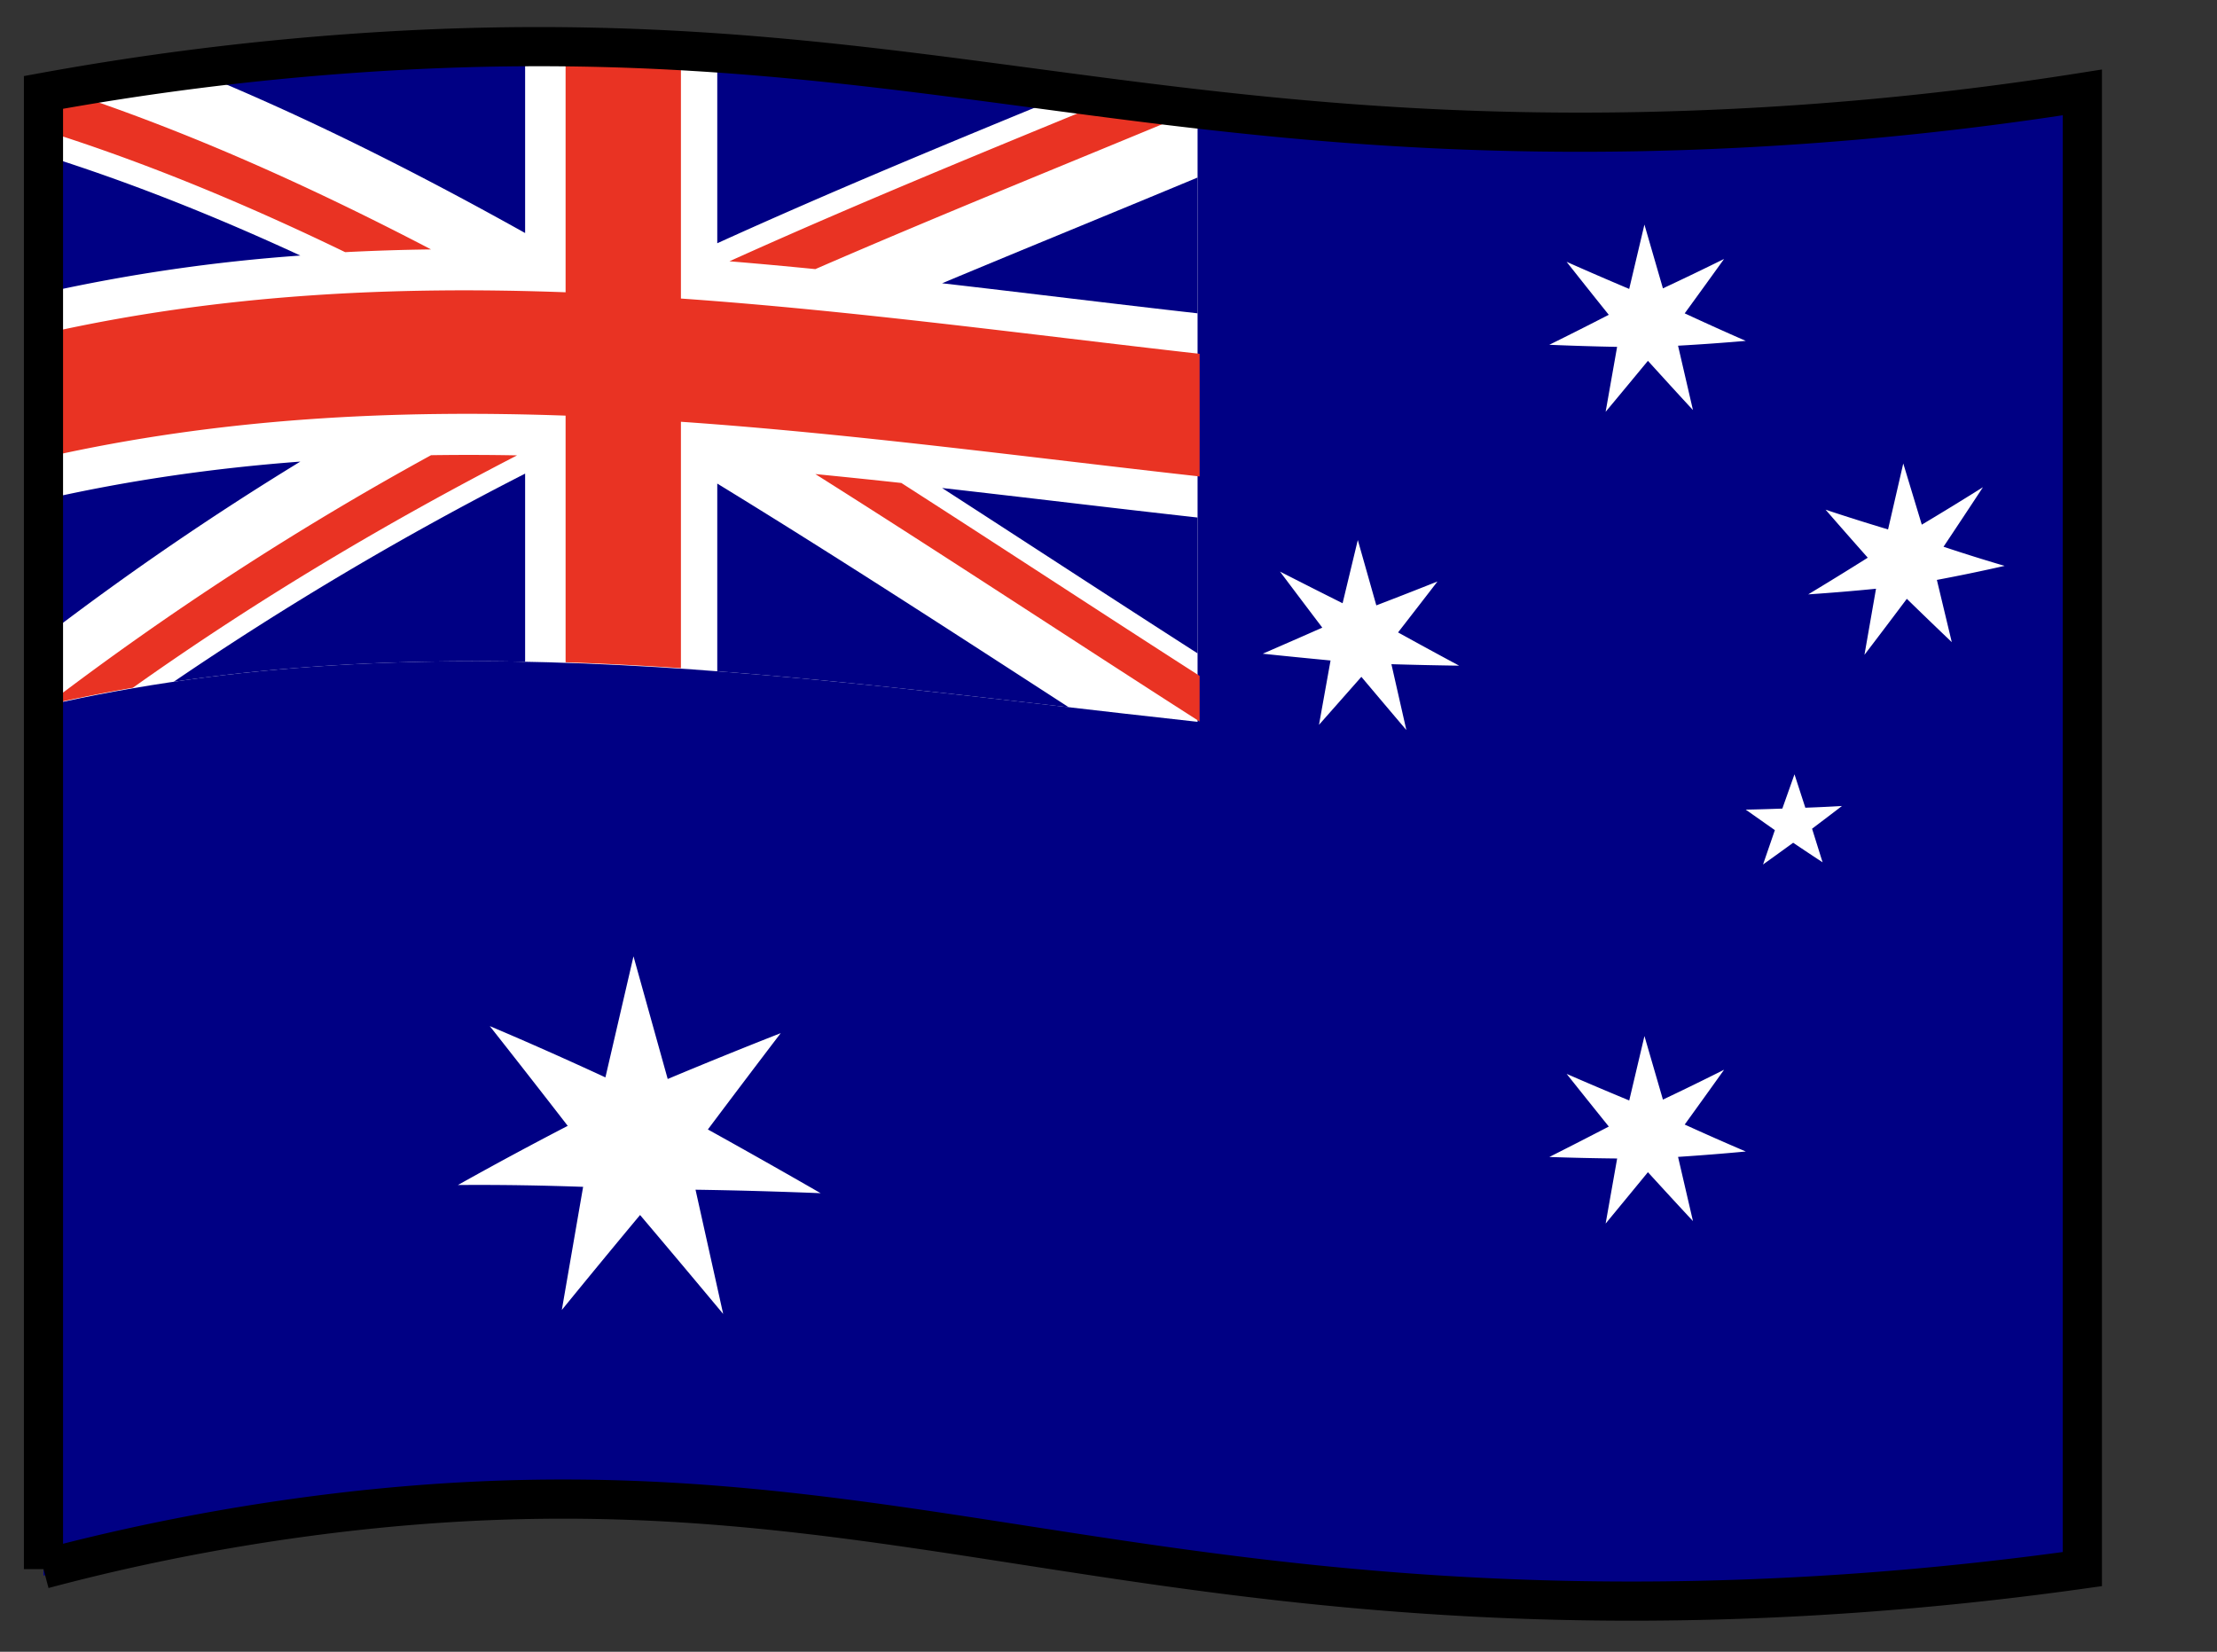
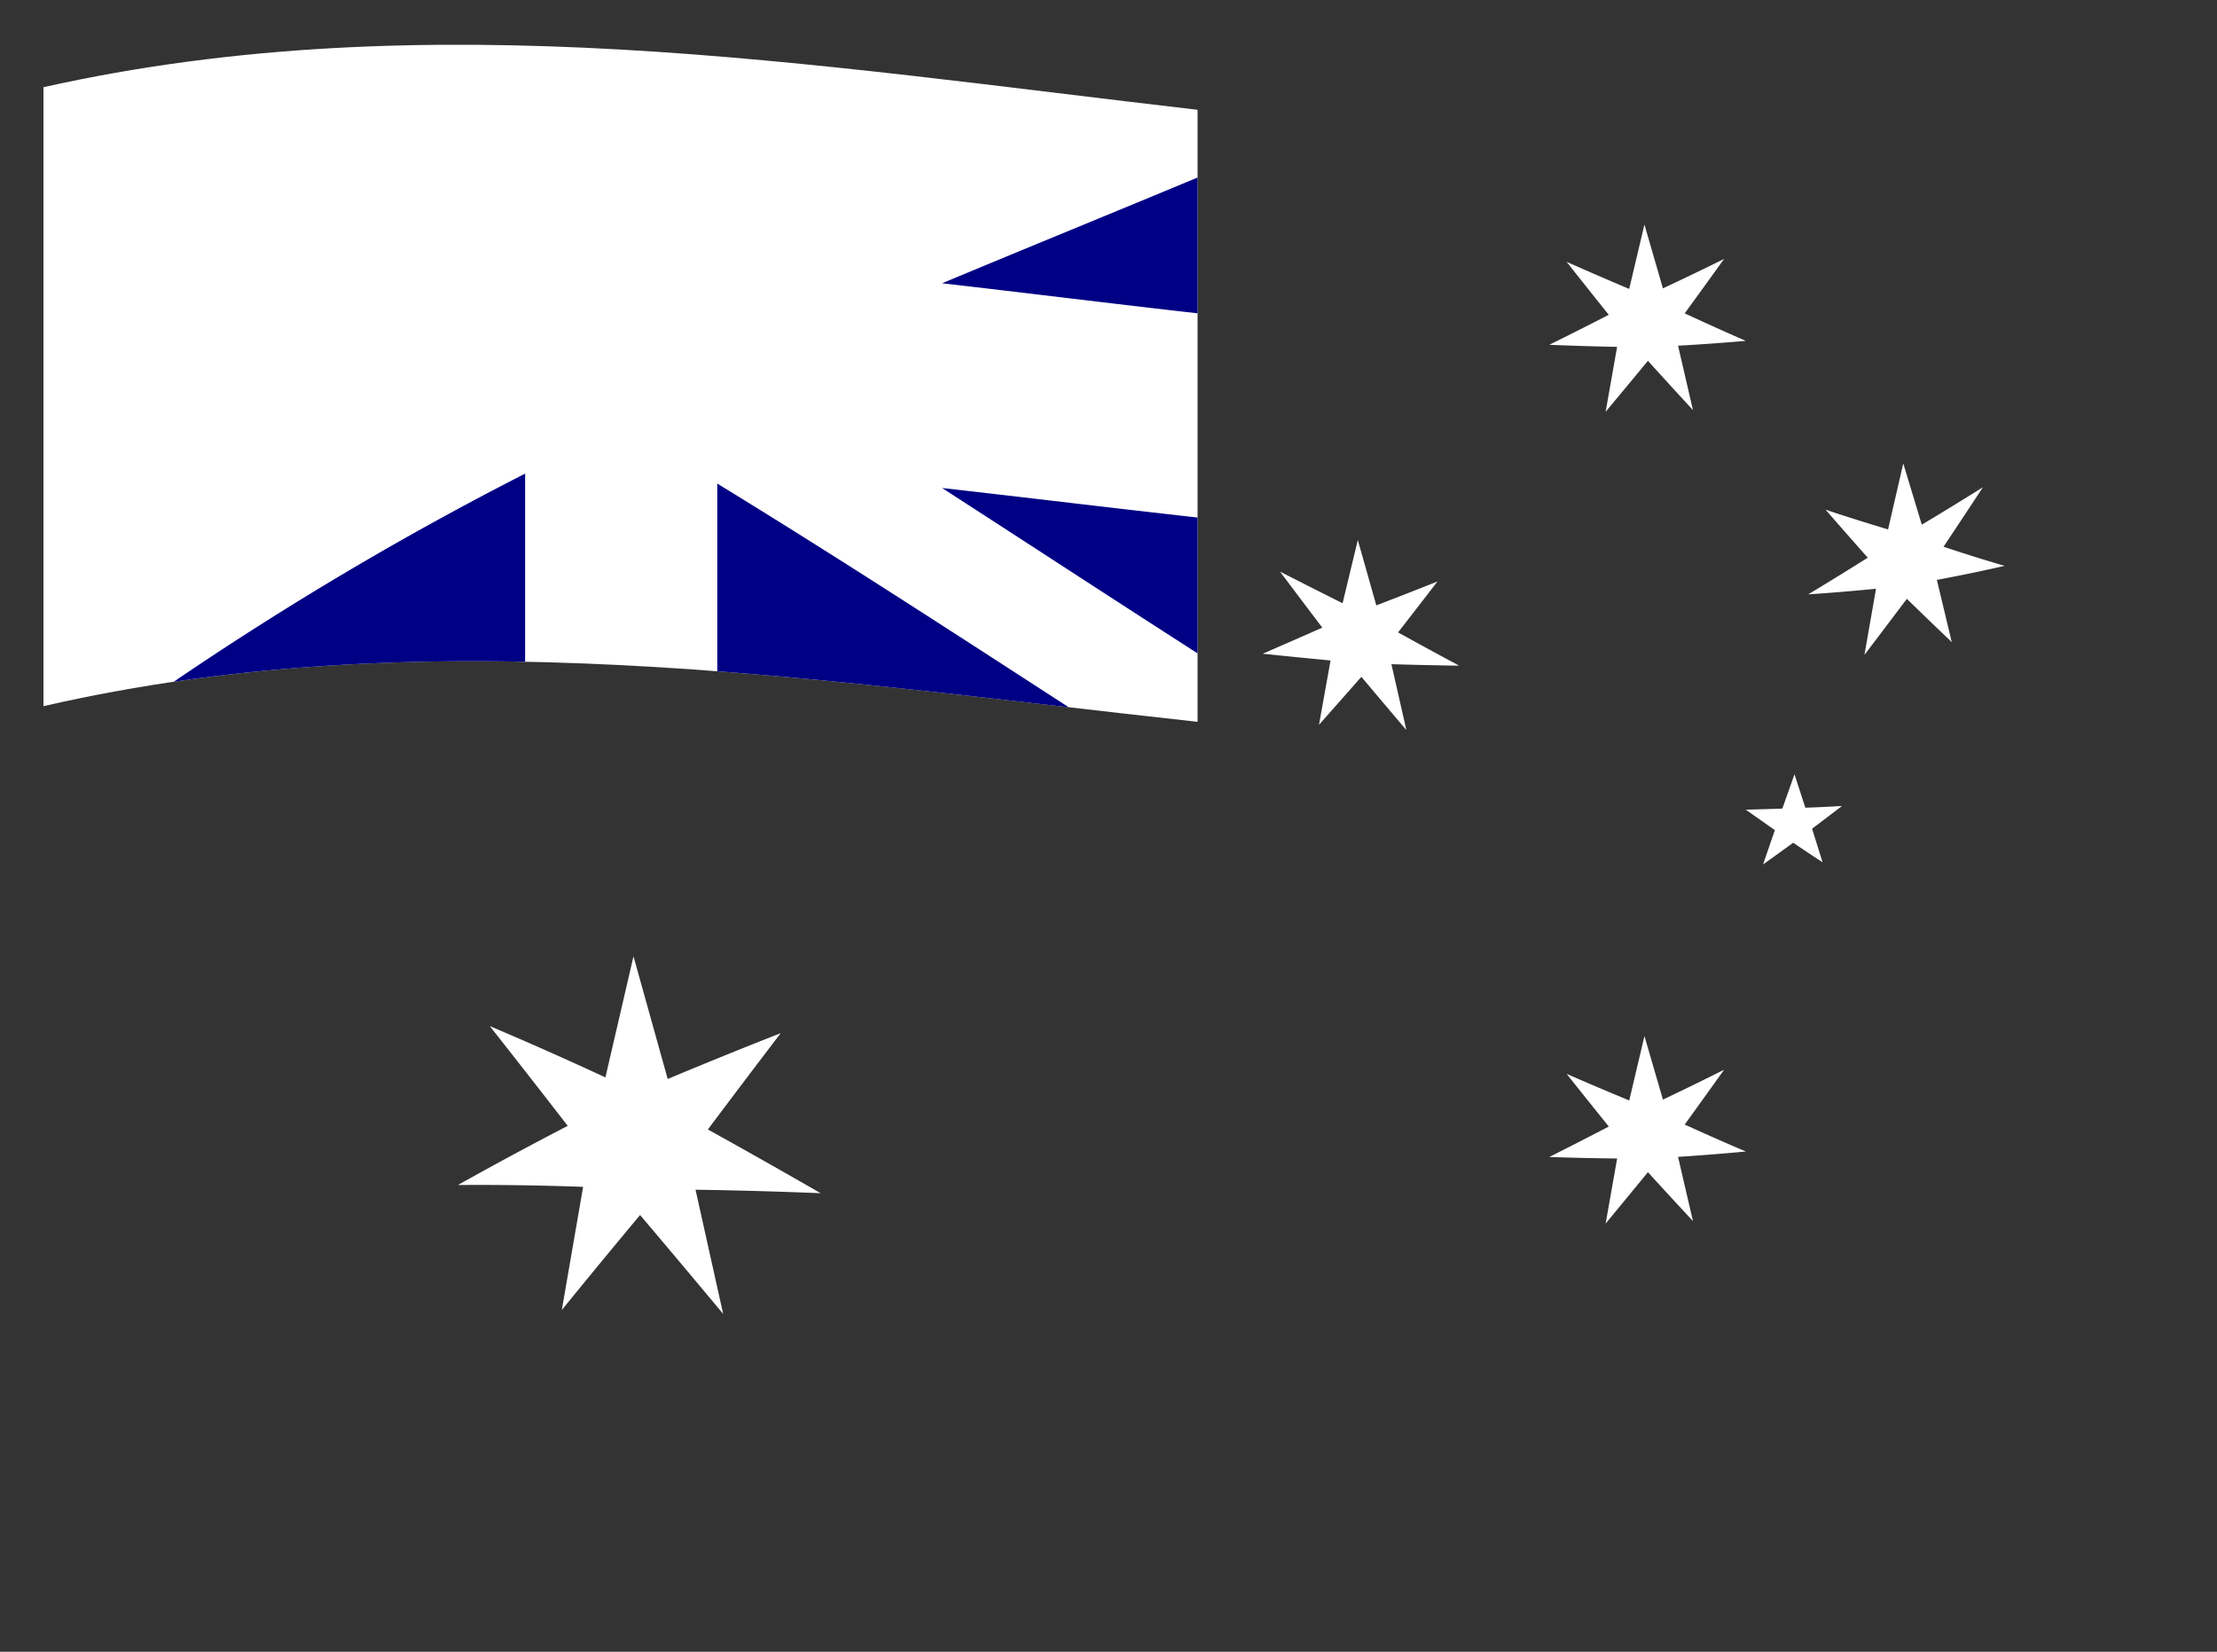
<svg xmlns="http://www.w3.org/2000/svg" width="51" height="38">
  <rect width="100%" height="100%" fill="#333333" stroke="none" />
  <g fill="none" fill-rule="evenodd">
-     <path d="M17.29 34.835c-5.188-.362-11.102.186-16.29 1.413V1.976c15.634-3.497 31.268 3.797 46.902.3v33.672c-10.445 2.47-20.165-.386-30.611-1.113z" fill="#000084" />
    <path d="M1 2.006c8.85-1.98 17.7-.502 26.549.52v14.08c-8.85-.967-17.7-2.392-26.549-.36V2.007" fill="#FFF" />
    <path d="M27.549 2.508v1.576c-1.96.817-3.918 1.614-5.877 2.433 1.959.225 3.918.47 5.877.691v4.698c-1.96-.218-3.918-.458-5.877-.679 1.959 1.265 3.918 2.547 5.877 3.804v1.576a487.96 487.96 0 01-2.963-.336c-2.696-1.745-5.39-3.497-8.086-5.146v4.318a79.064 79.064 0 00-4.42-.22v-4.327a74.589 74.589 0 00-8.086 4.79c-.988.145-1.977.328-2.965.554 8.84-2.022 17.68-.6 26.52.367V2.508" fill="#000084" />
-     <path d="M18.756 10.906c2.947 1.859 5.893 3.805 8.84 5.693v-1.05c-2.287-1.468-4.574-2.97-6.861-4.438-.66-.072-1.32-.14-1.979-.205m-8.84-.434a70.07 70.07 0 00-8.84 5.745c.66-.15 1.32-.281 1.979-.394 2.946-2.09 5.893-3.824 8.84-5.347a58.698 58.698 0 00-1.979-.004M25.62 2.267c-2.947 1.213-5.893 2.413-8.84 3.744.659.054 1.317.115 1.976.18 2.947-1.28 5.893-2.462 8.84-3.69a332.25 332.25 0 01-1.976-.234M13.011 1.05v5.674c-3.978-.147-7.957.047-11.935.938v2.852c3.978-.895 7.957-1.094 11.935-.952v5.674c.884.03 1.769.076 2.653.135V9.703c3.977.276 7.955.814 11.932 1.258V8.14c-3.977-.45-7.955-.992-11.932-1.272V1.2a79.515 79.515 0 00-2.653-.15m-11.935.908v1.063c2.288.723 4.576 1.672 6.864 2.78a51.432 51.432 0 011.976-.063C6.97 4.2 4.023 2.891 1.076 1.96" fill="#E93323" />
-     <path d="M3.994 1.445c2.696 1.067 5.39 2.41 8.086 3.916V1.033c-2.695-.069-5.39.032-8.086.412M16.5 1.278v4.318c2.695-1.224 5.39-2.334 8.086-3.441-2.695-.327-5.39-.656-8.086-.877M1.029 3.575v3.16a40.22 40.22 0 015.88-.856c-1.96-.906-3.92-1.688-5.88-2.304m0 7.912v3.16c1.96-1.5 3.92-2.83 5.88-4.028-1.96.148-3.92.423-5.88.868" fill="#000084" />
    <path d="M41.28 17.812l.25.77c.28-.01.562-.023.843-.04-.23.177-.459.35-.688.523l.242.773a67.865 67.865 0 01-.677-.45 85.82 85.82 0 01-.693.5l.272-.79-.67-.472c.281-.005.562-.014.842-.024l.28-.79m-26.708 4.189l.787 2.822a122.97 122.97 0 012.6-1.055c-.56.734-1.118 1.472-1.676 2.216.864.479 1.73.969 2.594 1.466-.96-.038-1.919-.066-2.878-.08l.636 2.858a366.947 366.947 0 00-1.912-2.276c-.6.72-1.2 1.448-1.8 2.185l.49-2.833c-.96-.034-1.92-.05-2.88-.042a89.272 89.272 0 012.526-1.361 304.185 304.185 0 00-1.793-2.295c.887.375 1.773.77 2.66 1.18L14.573 22M37.829 5.168l.425 1.466c.47-.22.939-.445 1.407-.677-.302.42-.604.837-.906 1.252.468.217.936.429 1.405.633-.52.045-1.039.082-1.558.111l.343 1.481c-.346-.374-.69-.752-1.036-1.133-.325.393-.649.785-.973 1.173L37.2 7.98c-.52-.01-1.04-.026-1.56-.048.456-.225.912-.455 1.368-.69-.324-.403-.647-.81-.97-1.219.48.214.96.421 1.44.624l.35-1.479m5.955 5.494l.426 1.408c.469-.28.938-.567 1.407-.862-.302.46-.605.917-.907 1.37.469.156.937.303 1.405.44-.52.118-1.039.226-1.558.323l.343 1.432c-.344-.328-.689-.66-1.034-.997-.325.433-.65.863-.975 1.289l.266-1.521c-.52.052-1.04.095-1.56.13.456-.275.913-.556 1.37-.844a146.24 146.24 0 01-.97-1.104c.478.159.958.31 1.437.454l.35-1.518m-12.548 1.761l.426 1.504c.469-.18.938-.363 1.407-.55-.302.392-.605.783-.907 1.172.469.259.937.514 1.405.765a98.83 98.83 0 01-1.558-.034l.344 1.515c-.345-.406-.69-.814-1.035-1.224l-.975 1.104.266-1.48c-.52-.05-1.04-.101-1.56-.156.456-.198.913-.397 1.37-.6-.325-.428-.649-.858-.973-1.289.48.245.96.488 1.44.728l.35-1.455m6.594 11.412l.425 1.462c.47-.223.939-.452 1.407-.687-.302.423-.604.843-.906 1.261.468.213.936.42 1.405.62-.52.049-1.039.09-1.558.124l.343 1.477c-.346-.371-.69-.746-1.036-1.125-.325.396-.649.79-.973 1.182l.265-1.497a65.06 65.06 0 01-1.56-.035c.456-.23.912-.463 1.368-.7-.324-.402-.647-.806-.97-1.212.48.21.96.413 1.44.612l.35-1.482" fill="#FFF" />
-     <path d="M1 36.098V2.126a65.402 65.402 0 016.955-.887c11.92-.876 17.61 2.013 29.72 1.79a74.677 74.677 0 0010.228-.903v33.972c-5.907.83-10.666.807-13.821.652-10.605-.523-16.207-3.184-26.467-1.93-2.89.354-5.202.901-6.615 1.278z" stroke="#000" stroke-width=".901" />
  </g>
</svg>